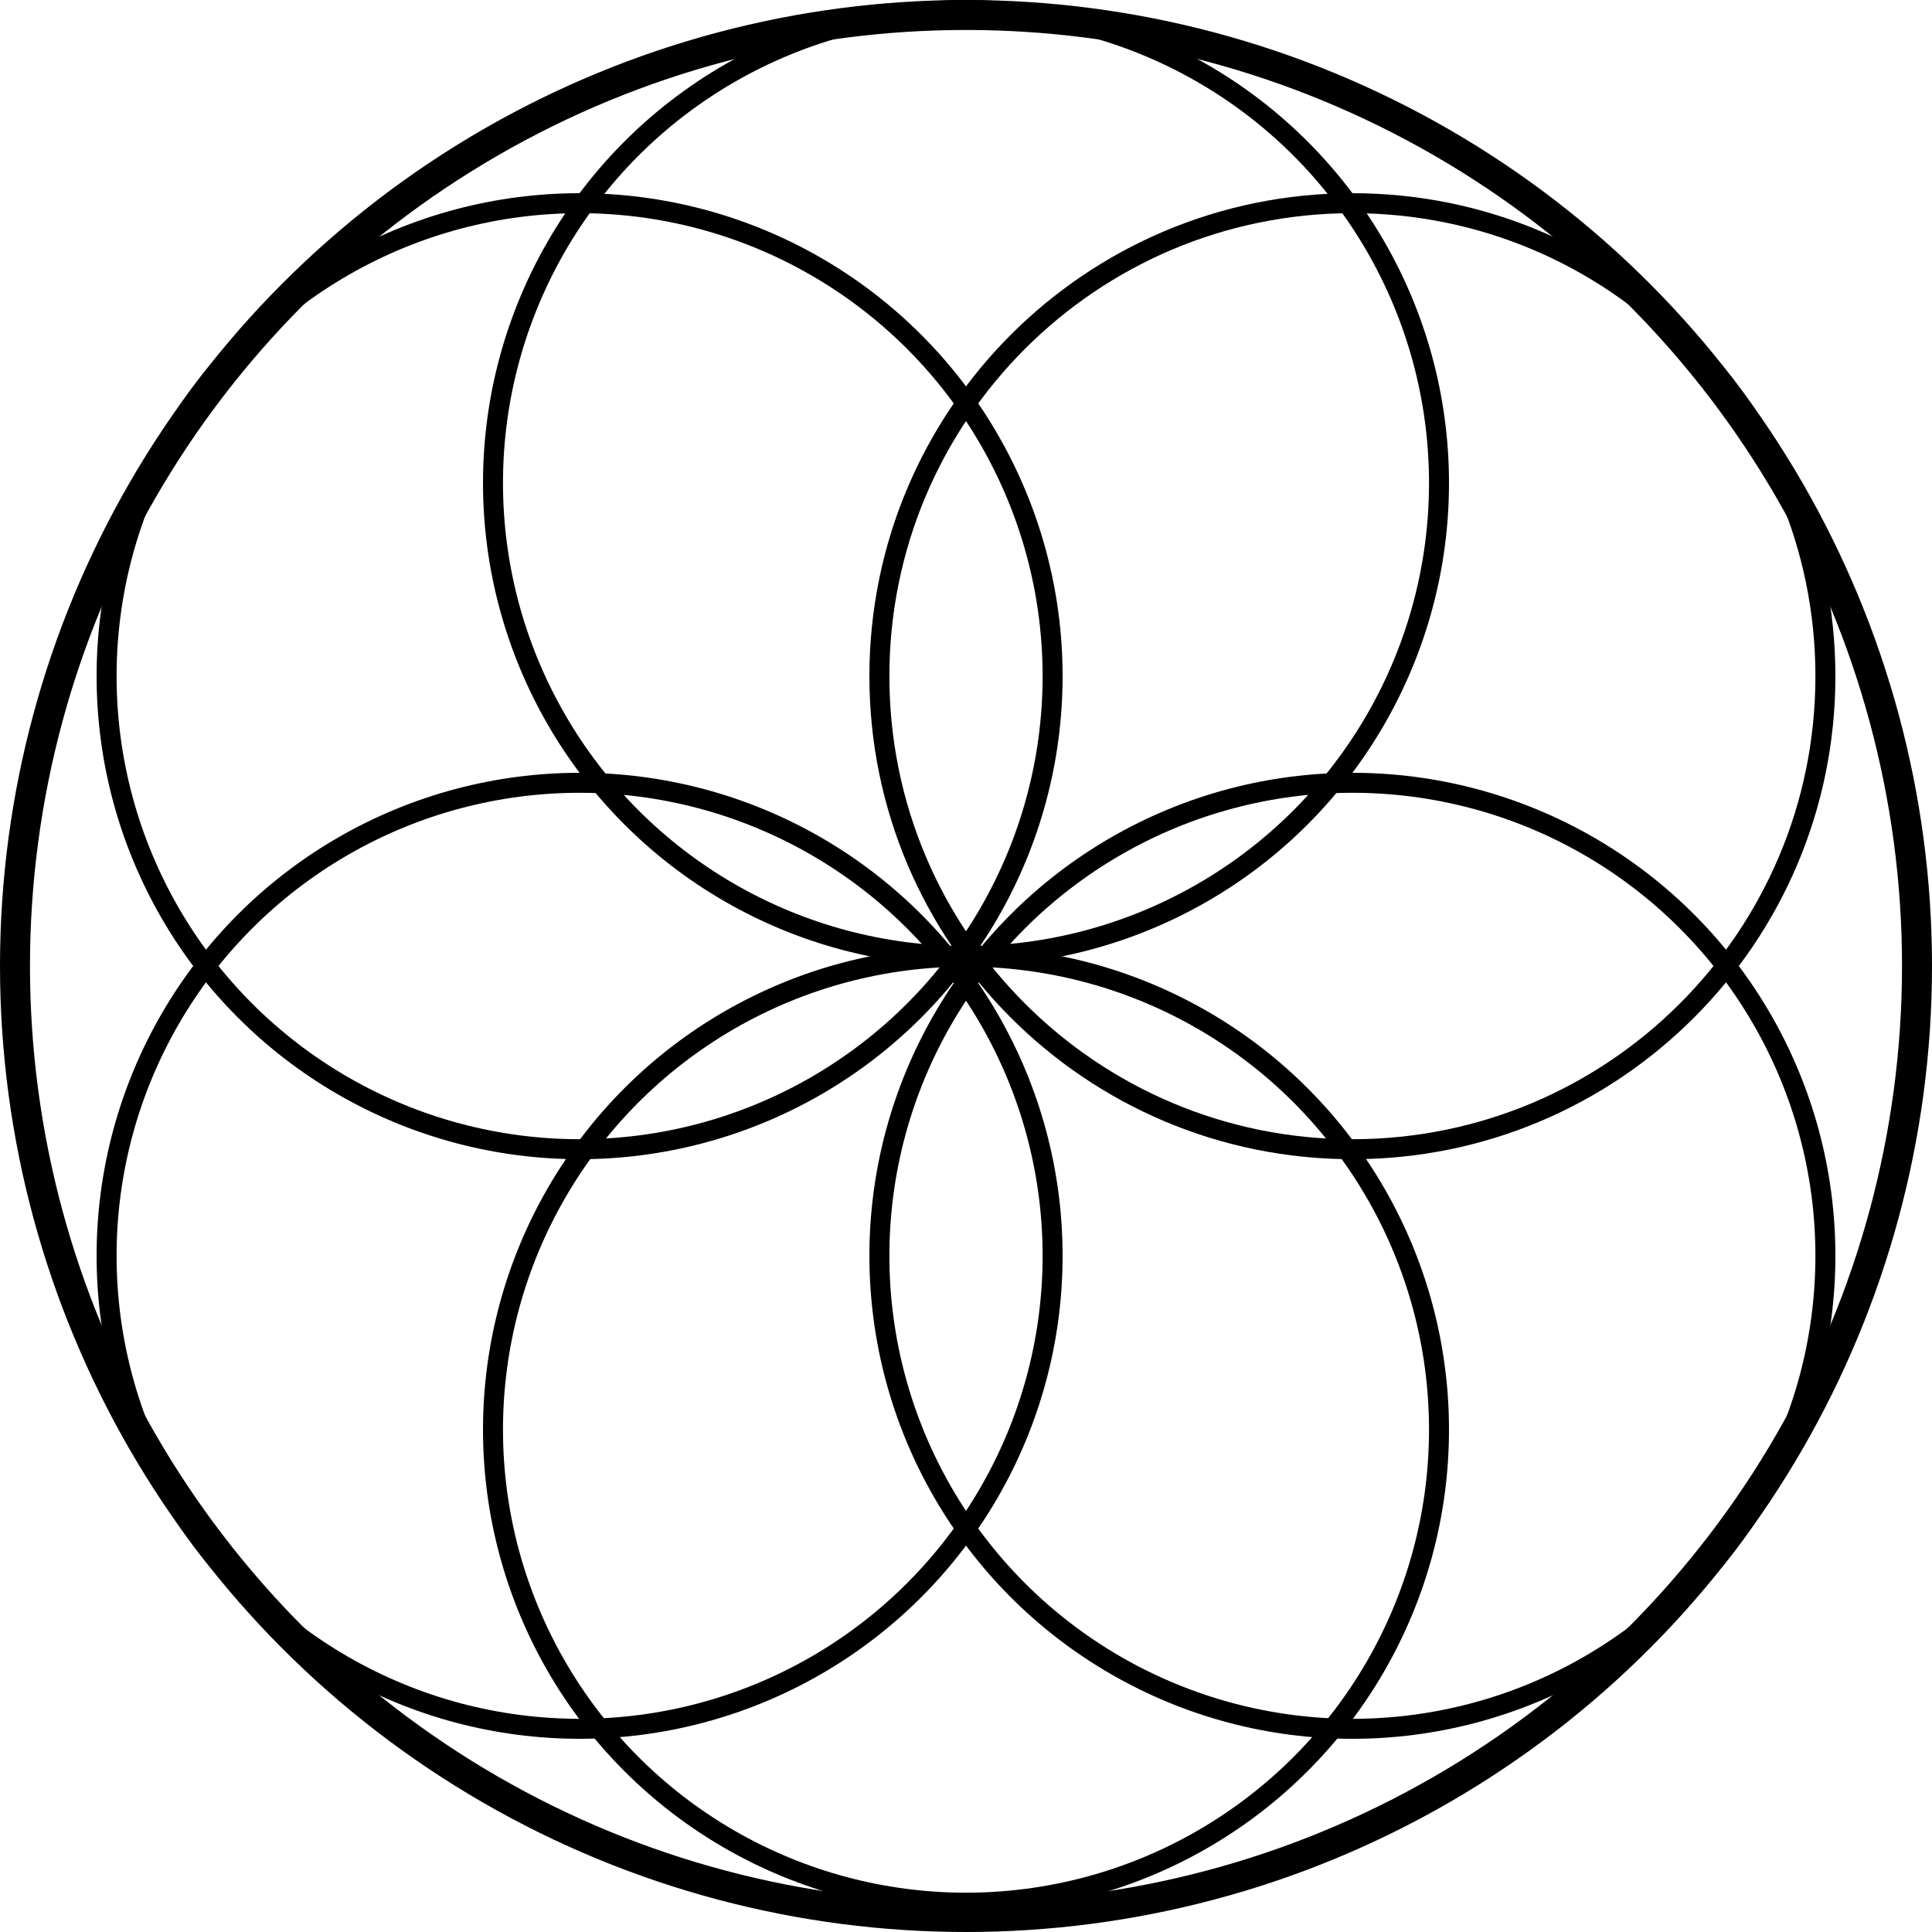
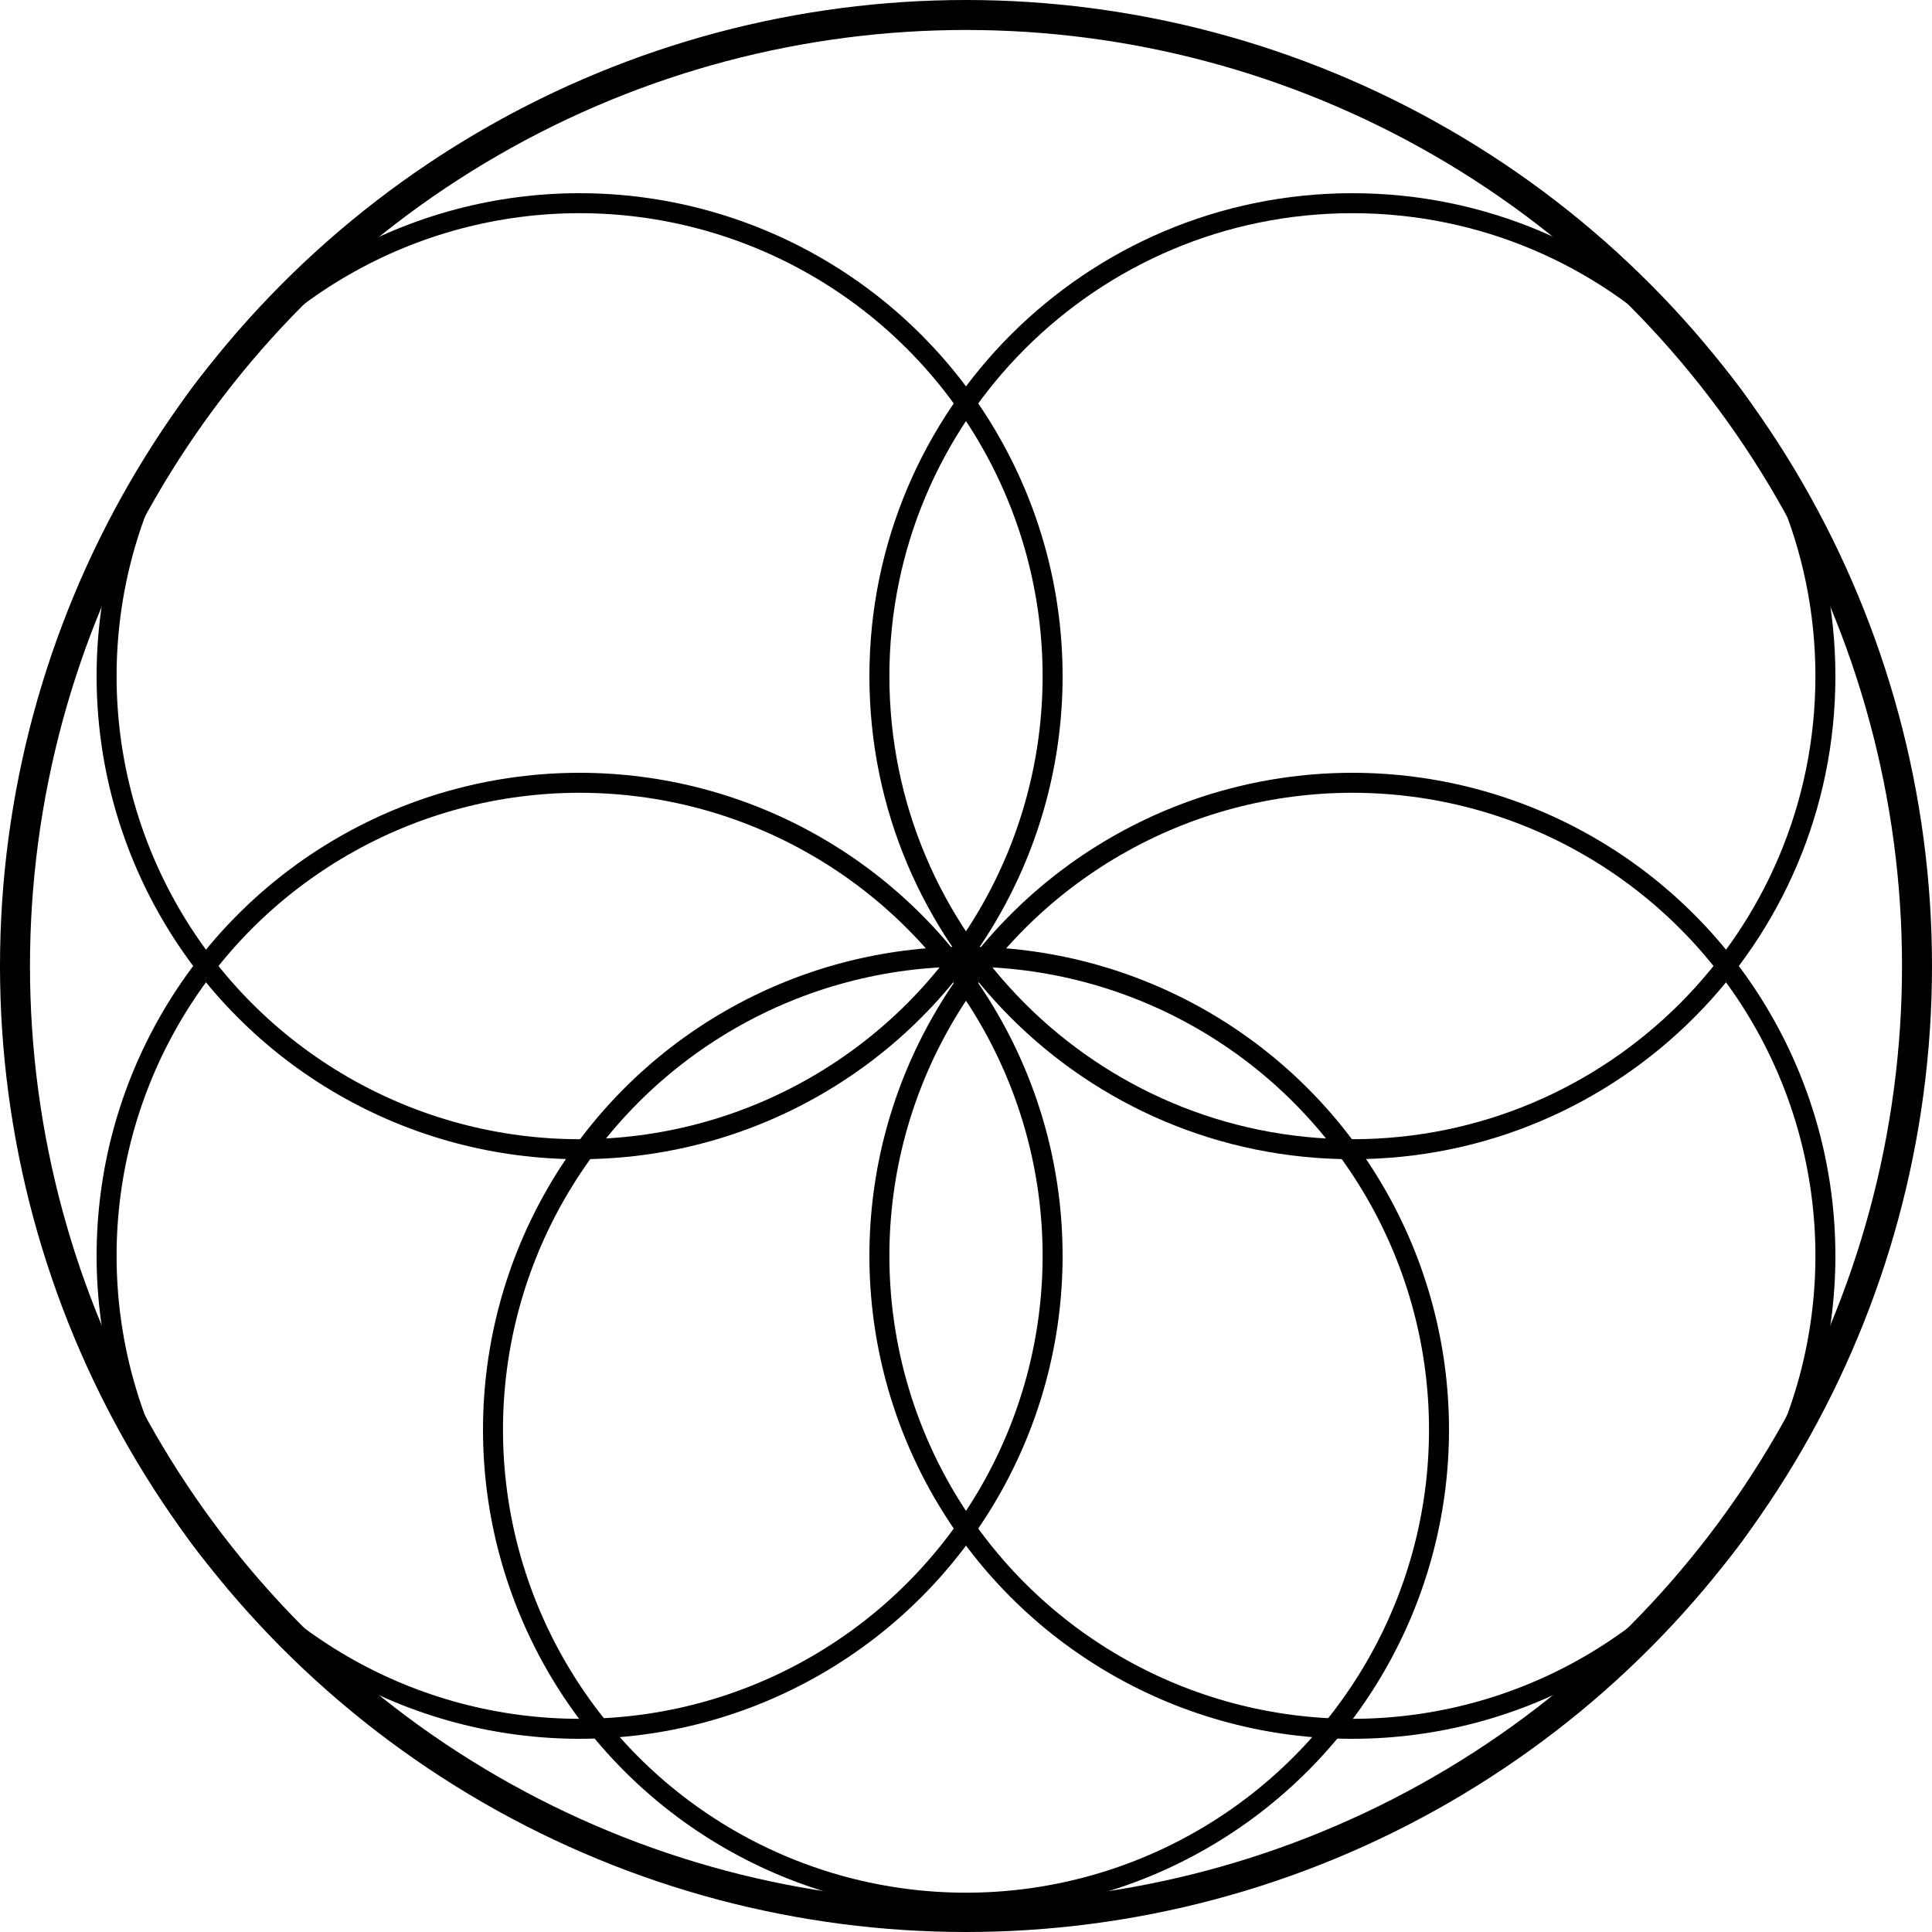
<svg xmlns="http://www.w3.org/2000/svg" width="58" height="58" viewBox="0 0 58 58" fill="none">
  <circle cx="40.6" cy="37.7" r="14.2" stroke="black" stroke-width="0.6" />
  <path d="M40.6 6.1C48.443 6.1 54.8 12.458 54.8 20.3C54.8 28.142 48.443 34.5 40.6 34.5C32.758 34.5 26.4 28.142 26.4 20.3C26.4 12.458 32.758 6.1 40.6 6.1Z" stroke="black" stroke-width="0.6" />
-   <circle cx="29" cy="14.5" r="14.2" stroke="black" stroke-width="0.6" />
  <circle cx="17.4" cy="37.7" r="14.2" stroke="black" stroke-width="0.6" />
  <circle cx="17.4" cy="20.3" r="14.2" stroke="black" stroke-width="0.6" />
  <circle cx="29" cy="29" r="28.55" stroke="black" stroke-width="0.9" />
  <circle cx="29" cy="42.92" r="14.2" stroke="black" stroke-width="0.6" />
</svg>